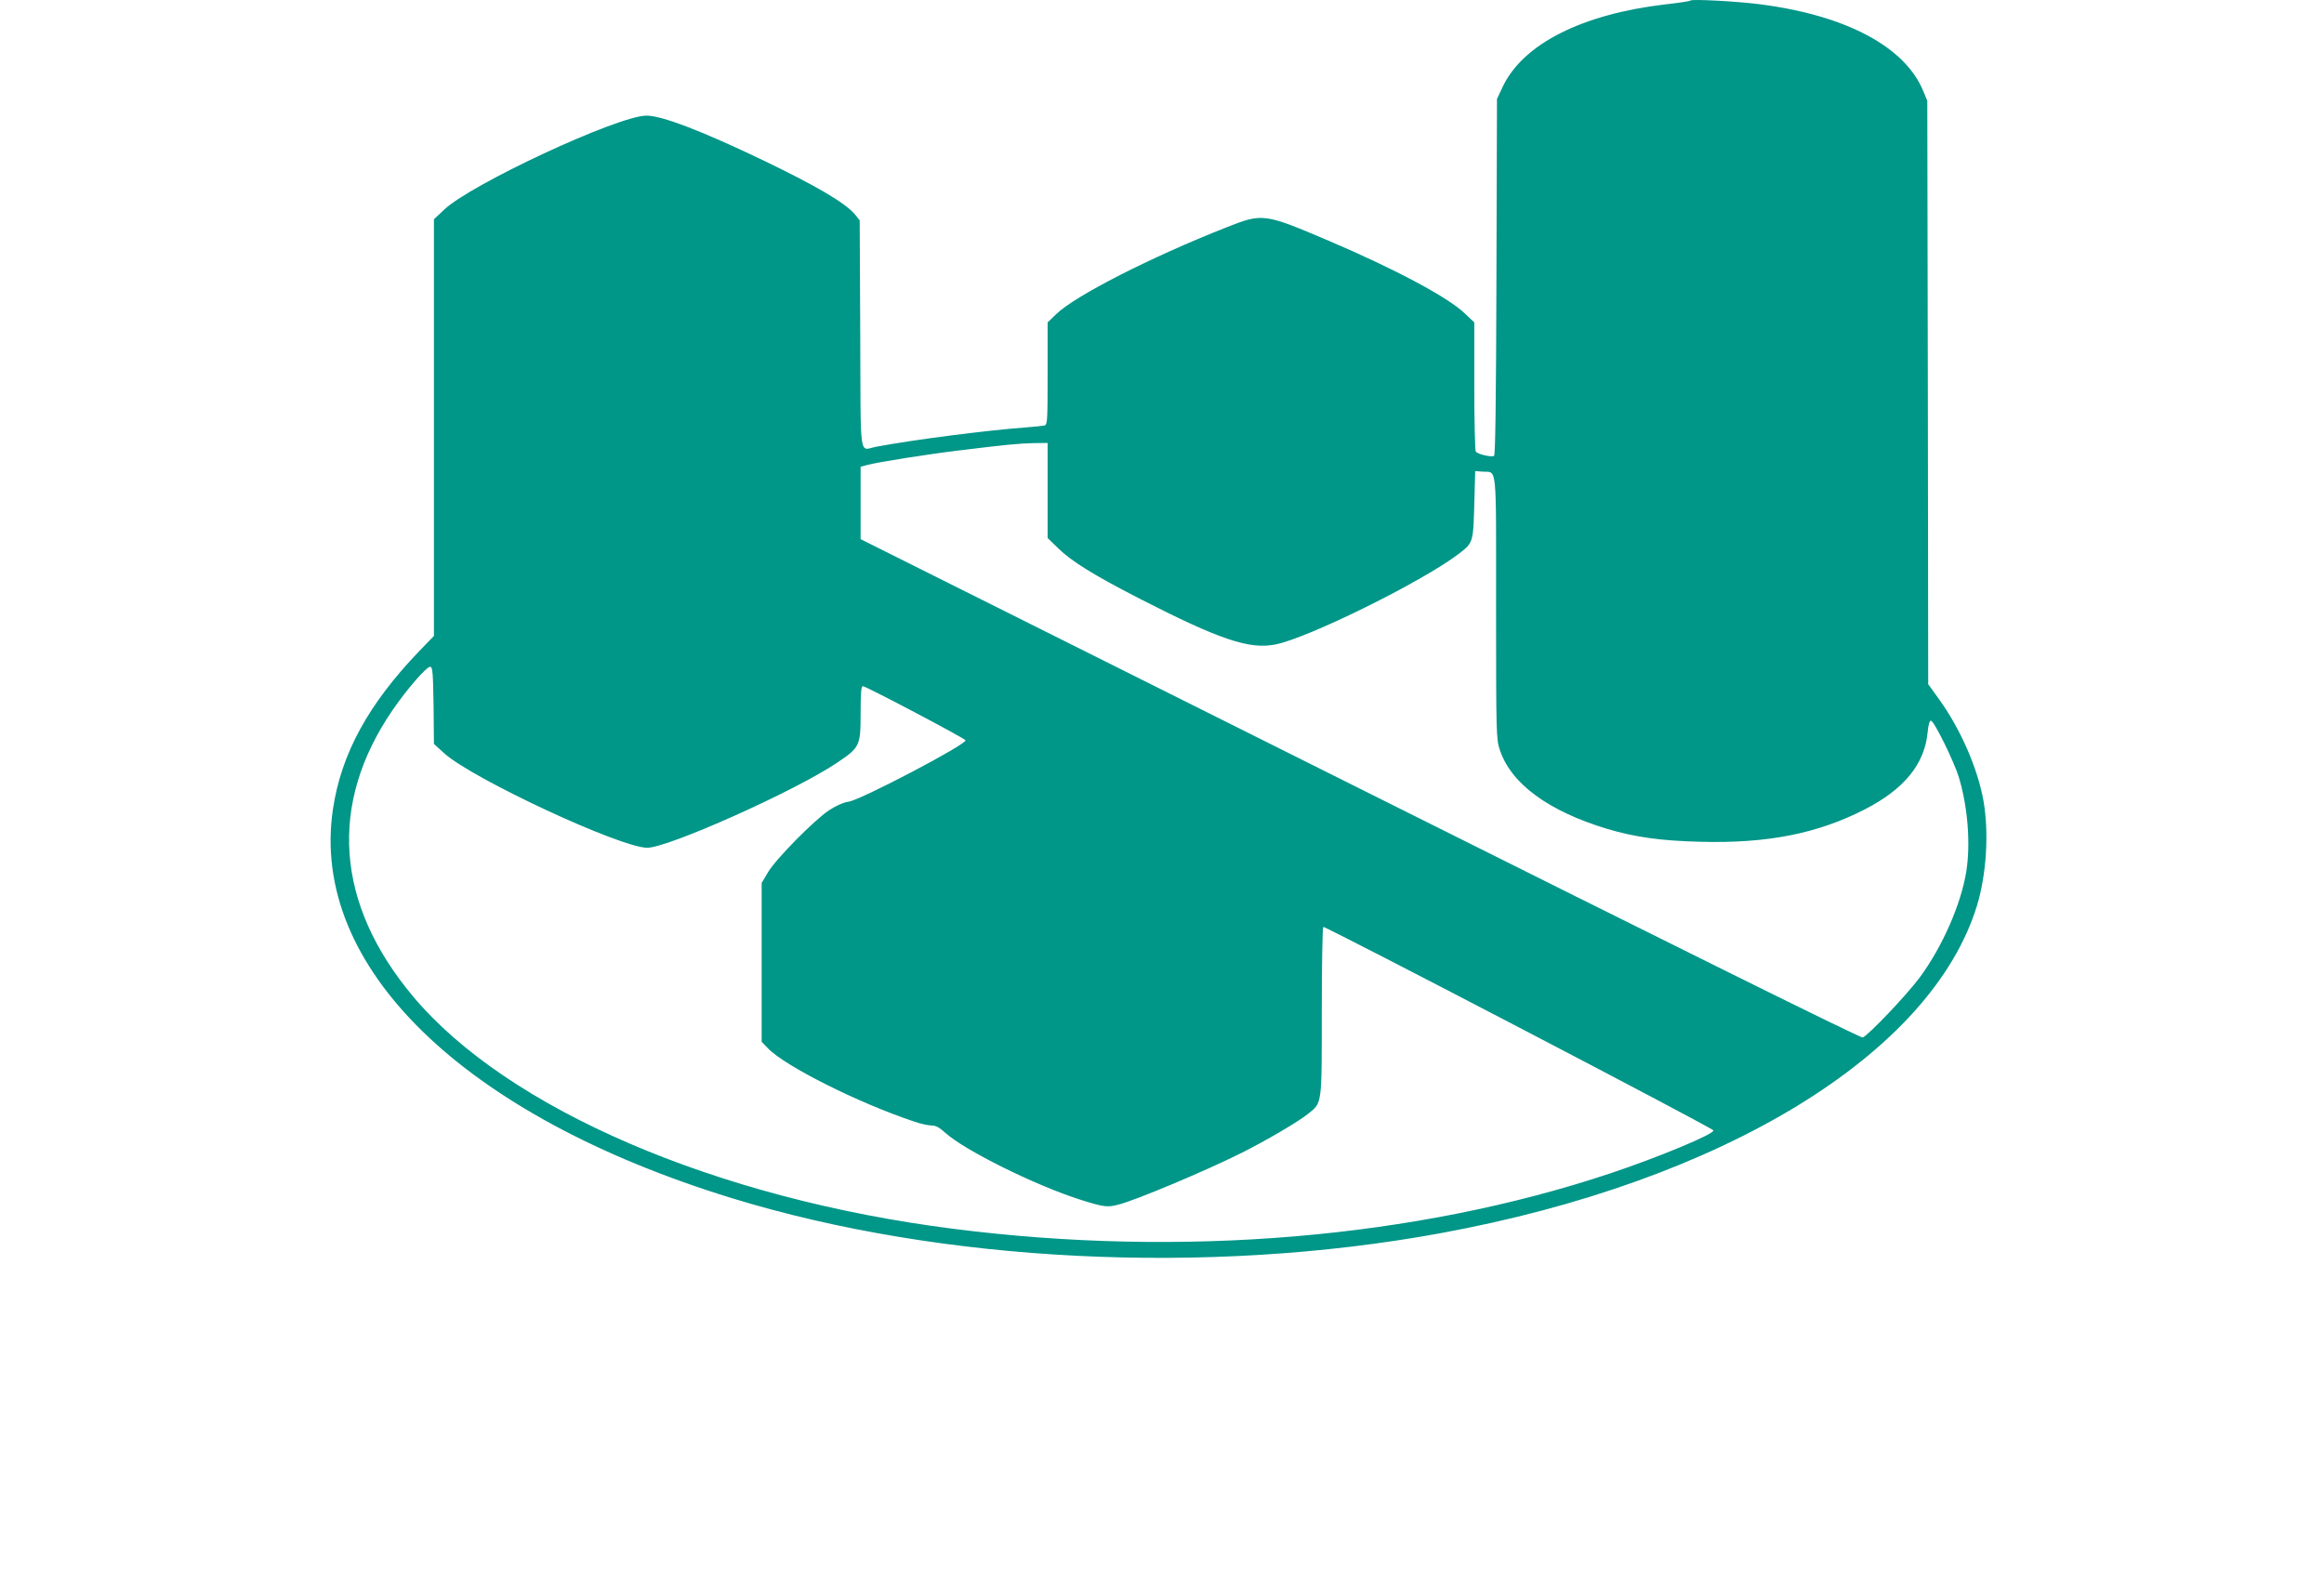
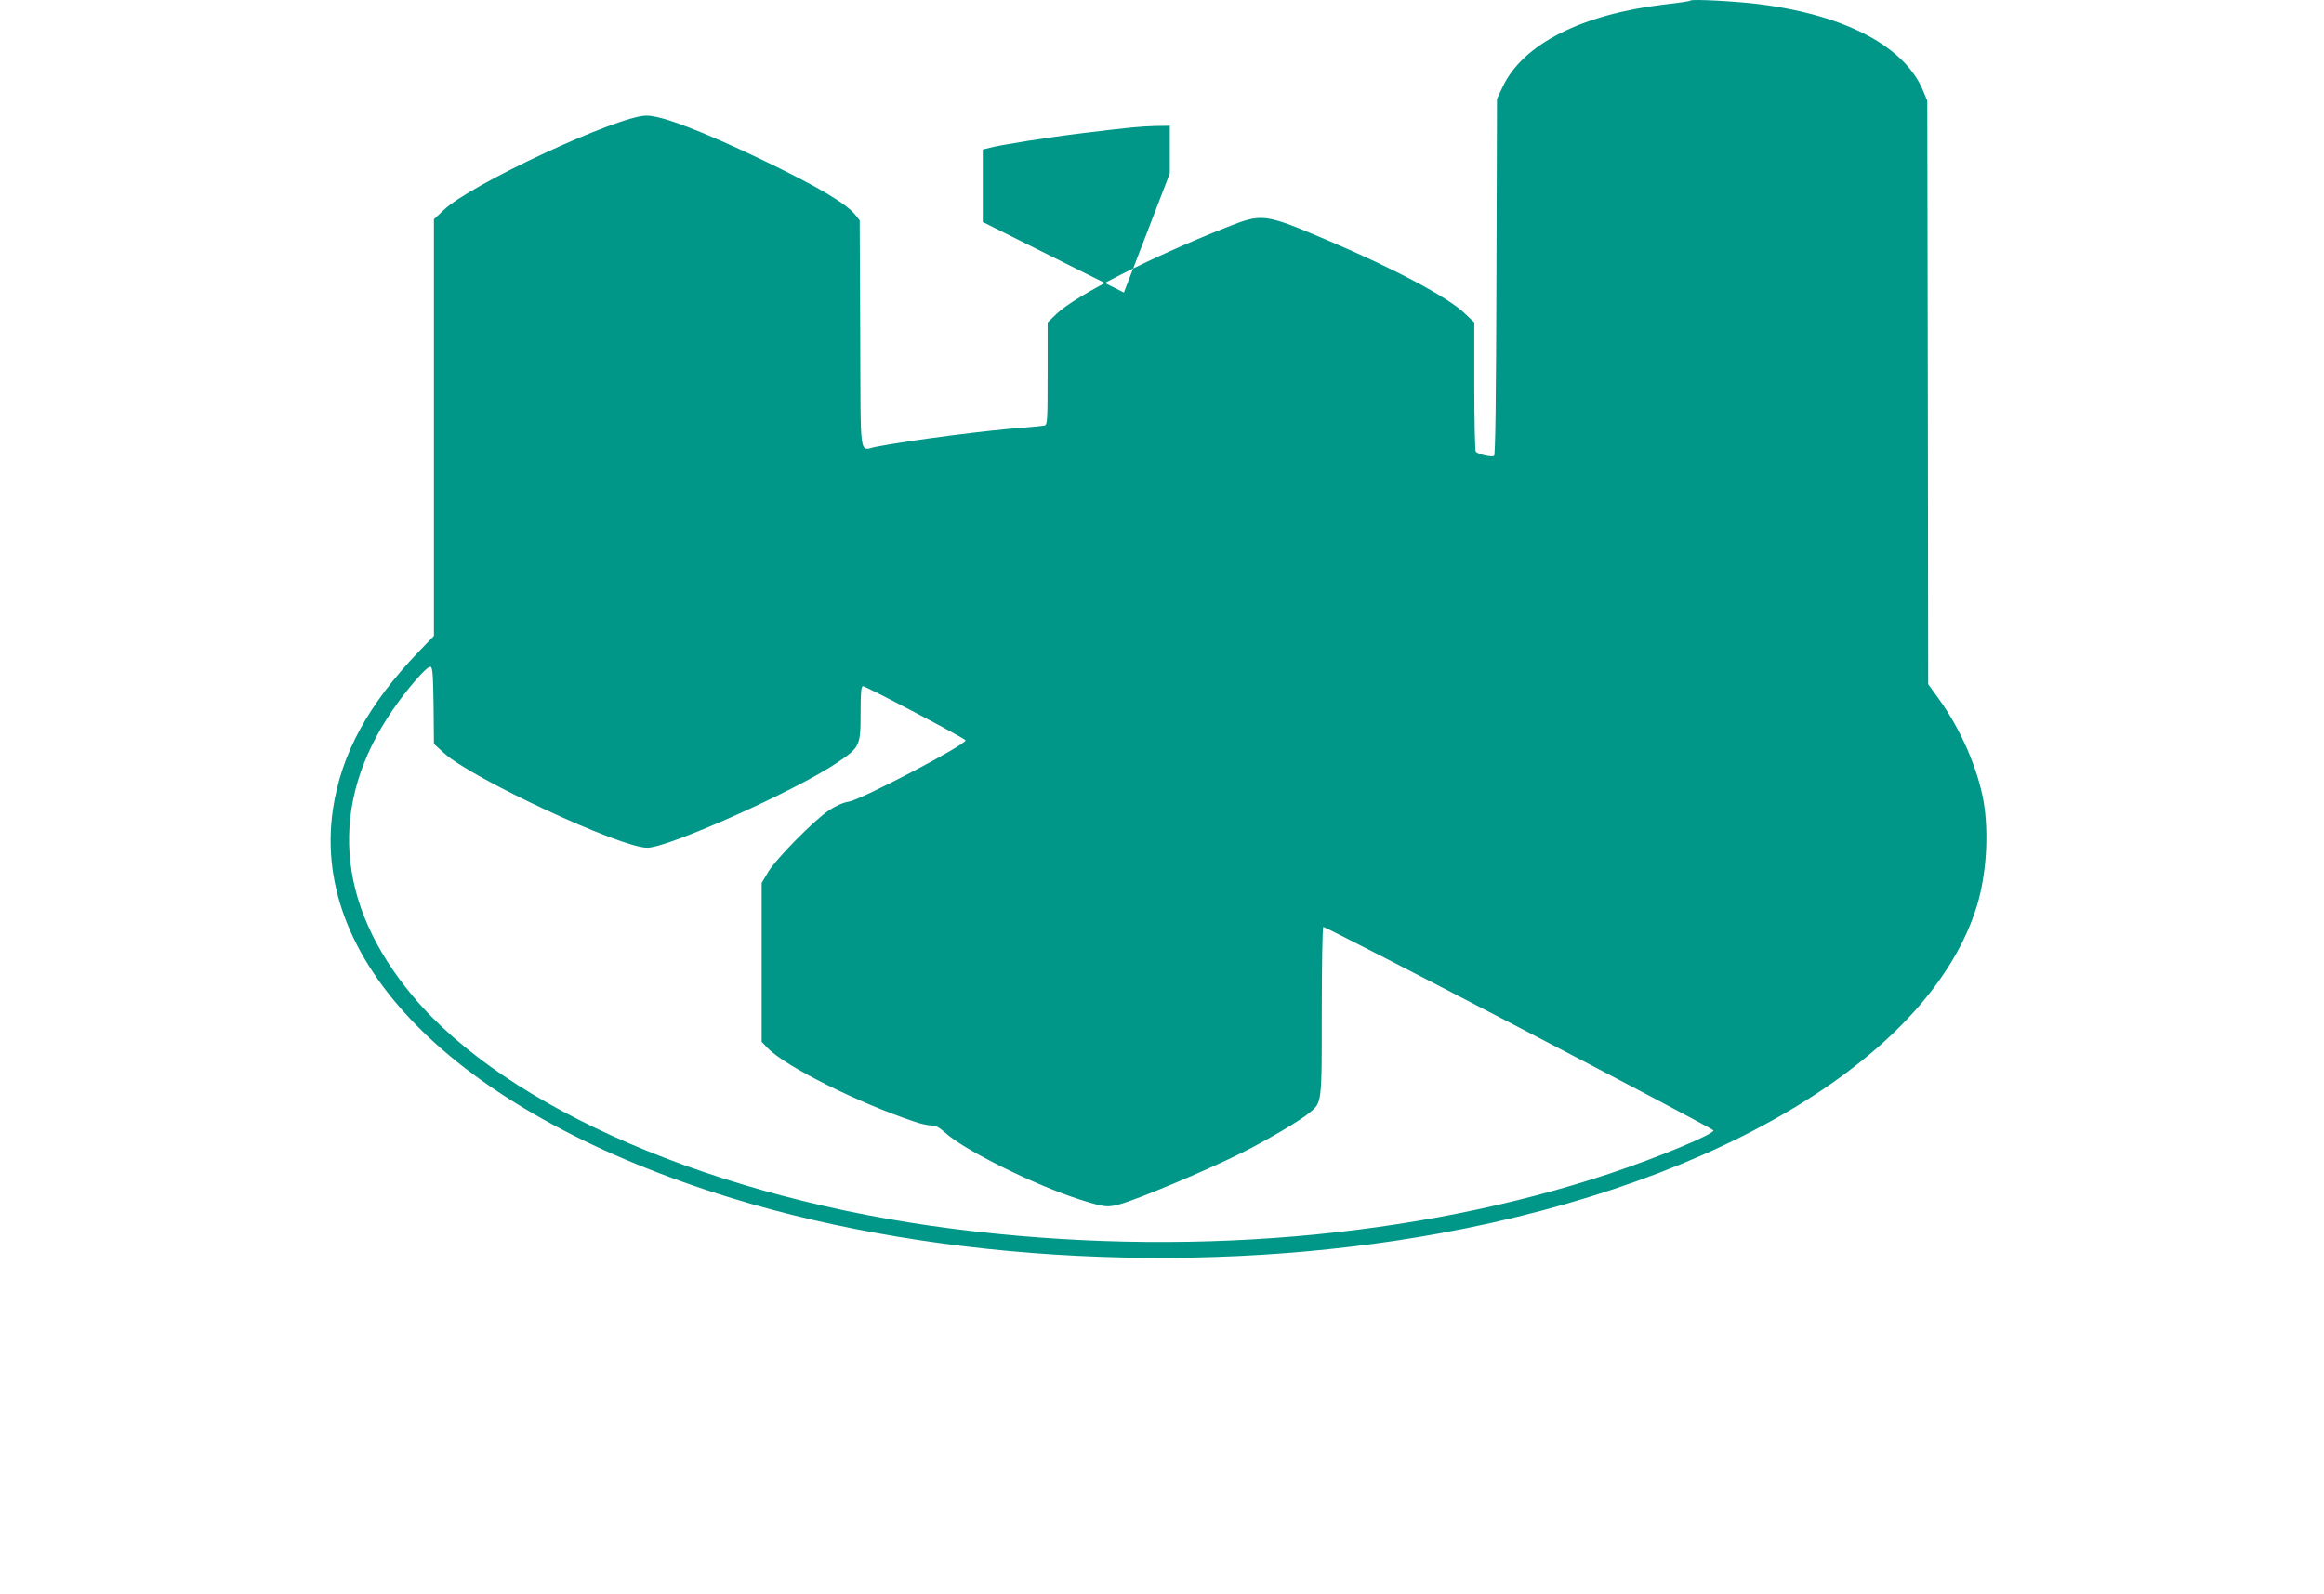
<svg xmlns="http://www.w3.org/2000/svg" version="1.0" width="1280pt" height="878pt" viewBox="0 0 1280 878" preserveAspectRatio="xMidYMid meet">
  <g transform="translate(0,878) scale(0.1,-0.1)" fill="#009688" stroke="none">
-     <path d="M9310 8777 c-3 -4 -65 -13 -137 -21 -460 -54 -784 -218 -896 -453 l-32 -68 -3 -980 c-2 -688 -6 -981 -13 -986 -15 -9 -92 9 -101 24 -4 7 -8 169 -8 361 l0 350 -53 50 c-91 88 -384 244 -747 399 -360 153 -365 154 -569 73 -411 -162 -827 -374 -932 -475 l-49 -47 0 -281 c0 -260 -1 -282 -17 -287 -10 -2 -58 -7 -108 -11 -207 -15 -620 -68 -819 -106 -96 -18 -85 -92 -88 619 l-3 628 -23 29 c-51 64 -206 156 -507 301 -333 160 -561 248 -645 247 -158 -1 -972 -380 -1116 -520 l-54 -51 0 -1148 0 -1147 -83 -86 c-278 -290 -427 -562 -473 -867 -130 -865 713 -1688 2196 -2144 1155 -355 2620 -428 3900 -194 1558 285 2708 987 2959 1806 52 173 66 397 36 574 -32 180 -125 395 -245 562 l-60 83 -2 1607 -3 1607 -22 53 c-100 244 -425 417 -896 478 -129 17 -378 30 -387 21z m-3540 -2699 l0 -262 58 -56 c73 -72 198 -149 447 -277 443 -227 607 -282 750 -253 182 36 808 346 1008 498 81 62 81 63 87 272 l5 185 39 -3 c83 -7 76 67 76 -748 0 -706 1 -726 21 -786 62 -186 269 -337 591 -434 154 -46 299 -66 514 -71 367 -10 645 45 904 178 217 111 331 250 347 426 4 40 10 63 18 63 17 0 128 -226 154 -312 49 -163 65 -364 41 -518 -29 -181 -132 -416 -257 -585 -73 -98 -285 -321 -314 -330 -11 -4 -1002 487 -2768 1370 l-2751 1375 0 200 0 199 38 10 c61 16 325 58 507 80 261 32 324 38 408 40 l77 1 0 -262z m-3382 -1185 l2 -211 56 -51 c154 -140 971 -521 1119 -521 115 0 813 312 1045 468 126 85 130 93 130 273 0 113 3 149 13 149 18 -1 561 -287 565 -298 7 -22 -574 -327 -643 -338 -29 -4 -70 -22 -108 -47 -82 -54 -293 -268 -337 -342 l-35 -59 0 -438 0 -437 35 -36 c95 -99 500 -302 807 -404 34 -12 77 -21 94 -21 23 0 43 -11 73 -38 105 -97 496 -291 747 -371 131 -41 147 -43 212 -26 99 26 479 186 675 284 138 69 318 175 370 218 74 60 72 46 72 562 0 253 4 462 8 465 10 6 2145 -1107 2149 -1121 7 -19 -302 -148 -569 -237 -1070 -357 -2359 -466 -3618 -305 -1307 166 -2455 660 -2975 1280 -428 511 -467 1060 -113 1577 81 118 189 242 208 239 13 -2 15 -35 18 -214z" />
+     <path d="M9310 8777 c-3 -4 -65 -13 -137 -21 -460 -54 -784 -218 -896 -453 l-32 -68 -3 -980 c-2 -688 -6 -981 -13 -986 -15 -9 -92 9 -101 24 -4 7 -8 169 -8 361 l0 350 -53 50 c-91 88 -384 244 -747 399 -360 153 -365 154 -569 73 -411 -162 -827 -374 -932 -475 l-49 -47 0 -281 c0 -260 -1 -282 -17 -287 -10 -2 -58 -7 -108 -11 -207 -15 -620 -68 -819 -106 -96 -18 -85 -92 -88 619 l-3 628 -23 29 c-51 64 -206 156 -507 301 -333 160 -561 248 -645 247 -158 -1 -972 -380 -1116 -520 l-54 -51 0 -1148 0 -1147 -83 -86 c-278 -290 -427 -562 -473 -867 -130 -865 713 -1688 2196 -2144 1155 -355 2620 -428 3900 -194 1558 285 2708 987 2959 1806 52 173 66 397 36 574 -32 180 -125 395 -245 562 l-60 83 -2 1607 -3 1607 -22 53 c-100 244 -425 417 -896 478 -129 17 -378 30 -387 21z m-3540 -2699 l0 -262 58 -56 c73 -72 198 -149 447 -277 443 -227 607 -282 750 -253 182 36 808 346 1008 498 81 62 81 63 87 272 l5 185 39 -3 l-2751 1375 0 200 0 199 38 10 c61 16 325 58 507 80 261 32 324 38 408 40 l77 1 0 -262z m-3382 -1185 l2 -211 56 -51 c154 -140 971 -521 1119 -521 115 0 813 312 1045 468 126 85 130 93 130 273 0 113 3 149 13 149 18 -1 561 -287 565 -298 7 -22 -574 -327 -643 -338 -29 -4 -70 -22 -108 -47 -82 -54 -293 -268 -337 -342 l-35 -59 0 -438 0 -437 35 -36 c95 -99 500 -302 807 -404 34 -12 77 -21 94 -21 23 0 43 -11 73 -38 105 -97 496 -291 747 -371 131 -41 147 -43 212 -26 99 26 479 186 675 284 138 69 318 175 370 218 74 60 72 46 72 562 0 253 4 462 8 465 10 6 2145 -1107 2149 -1121 7 -19 -302 -148 -569 -237 -1070 -357 -2359 -466 -3618 -305 -1307 166 -2455 660 -2975 1280 -428 511 -467 1060 -113 1577 81 118 189 242 208 239 13 -2 15 -35 18 -214z" />
  </g>
</svg>